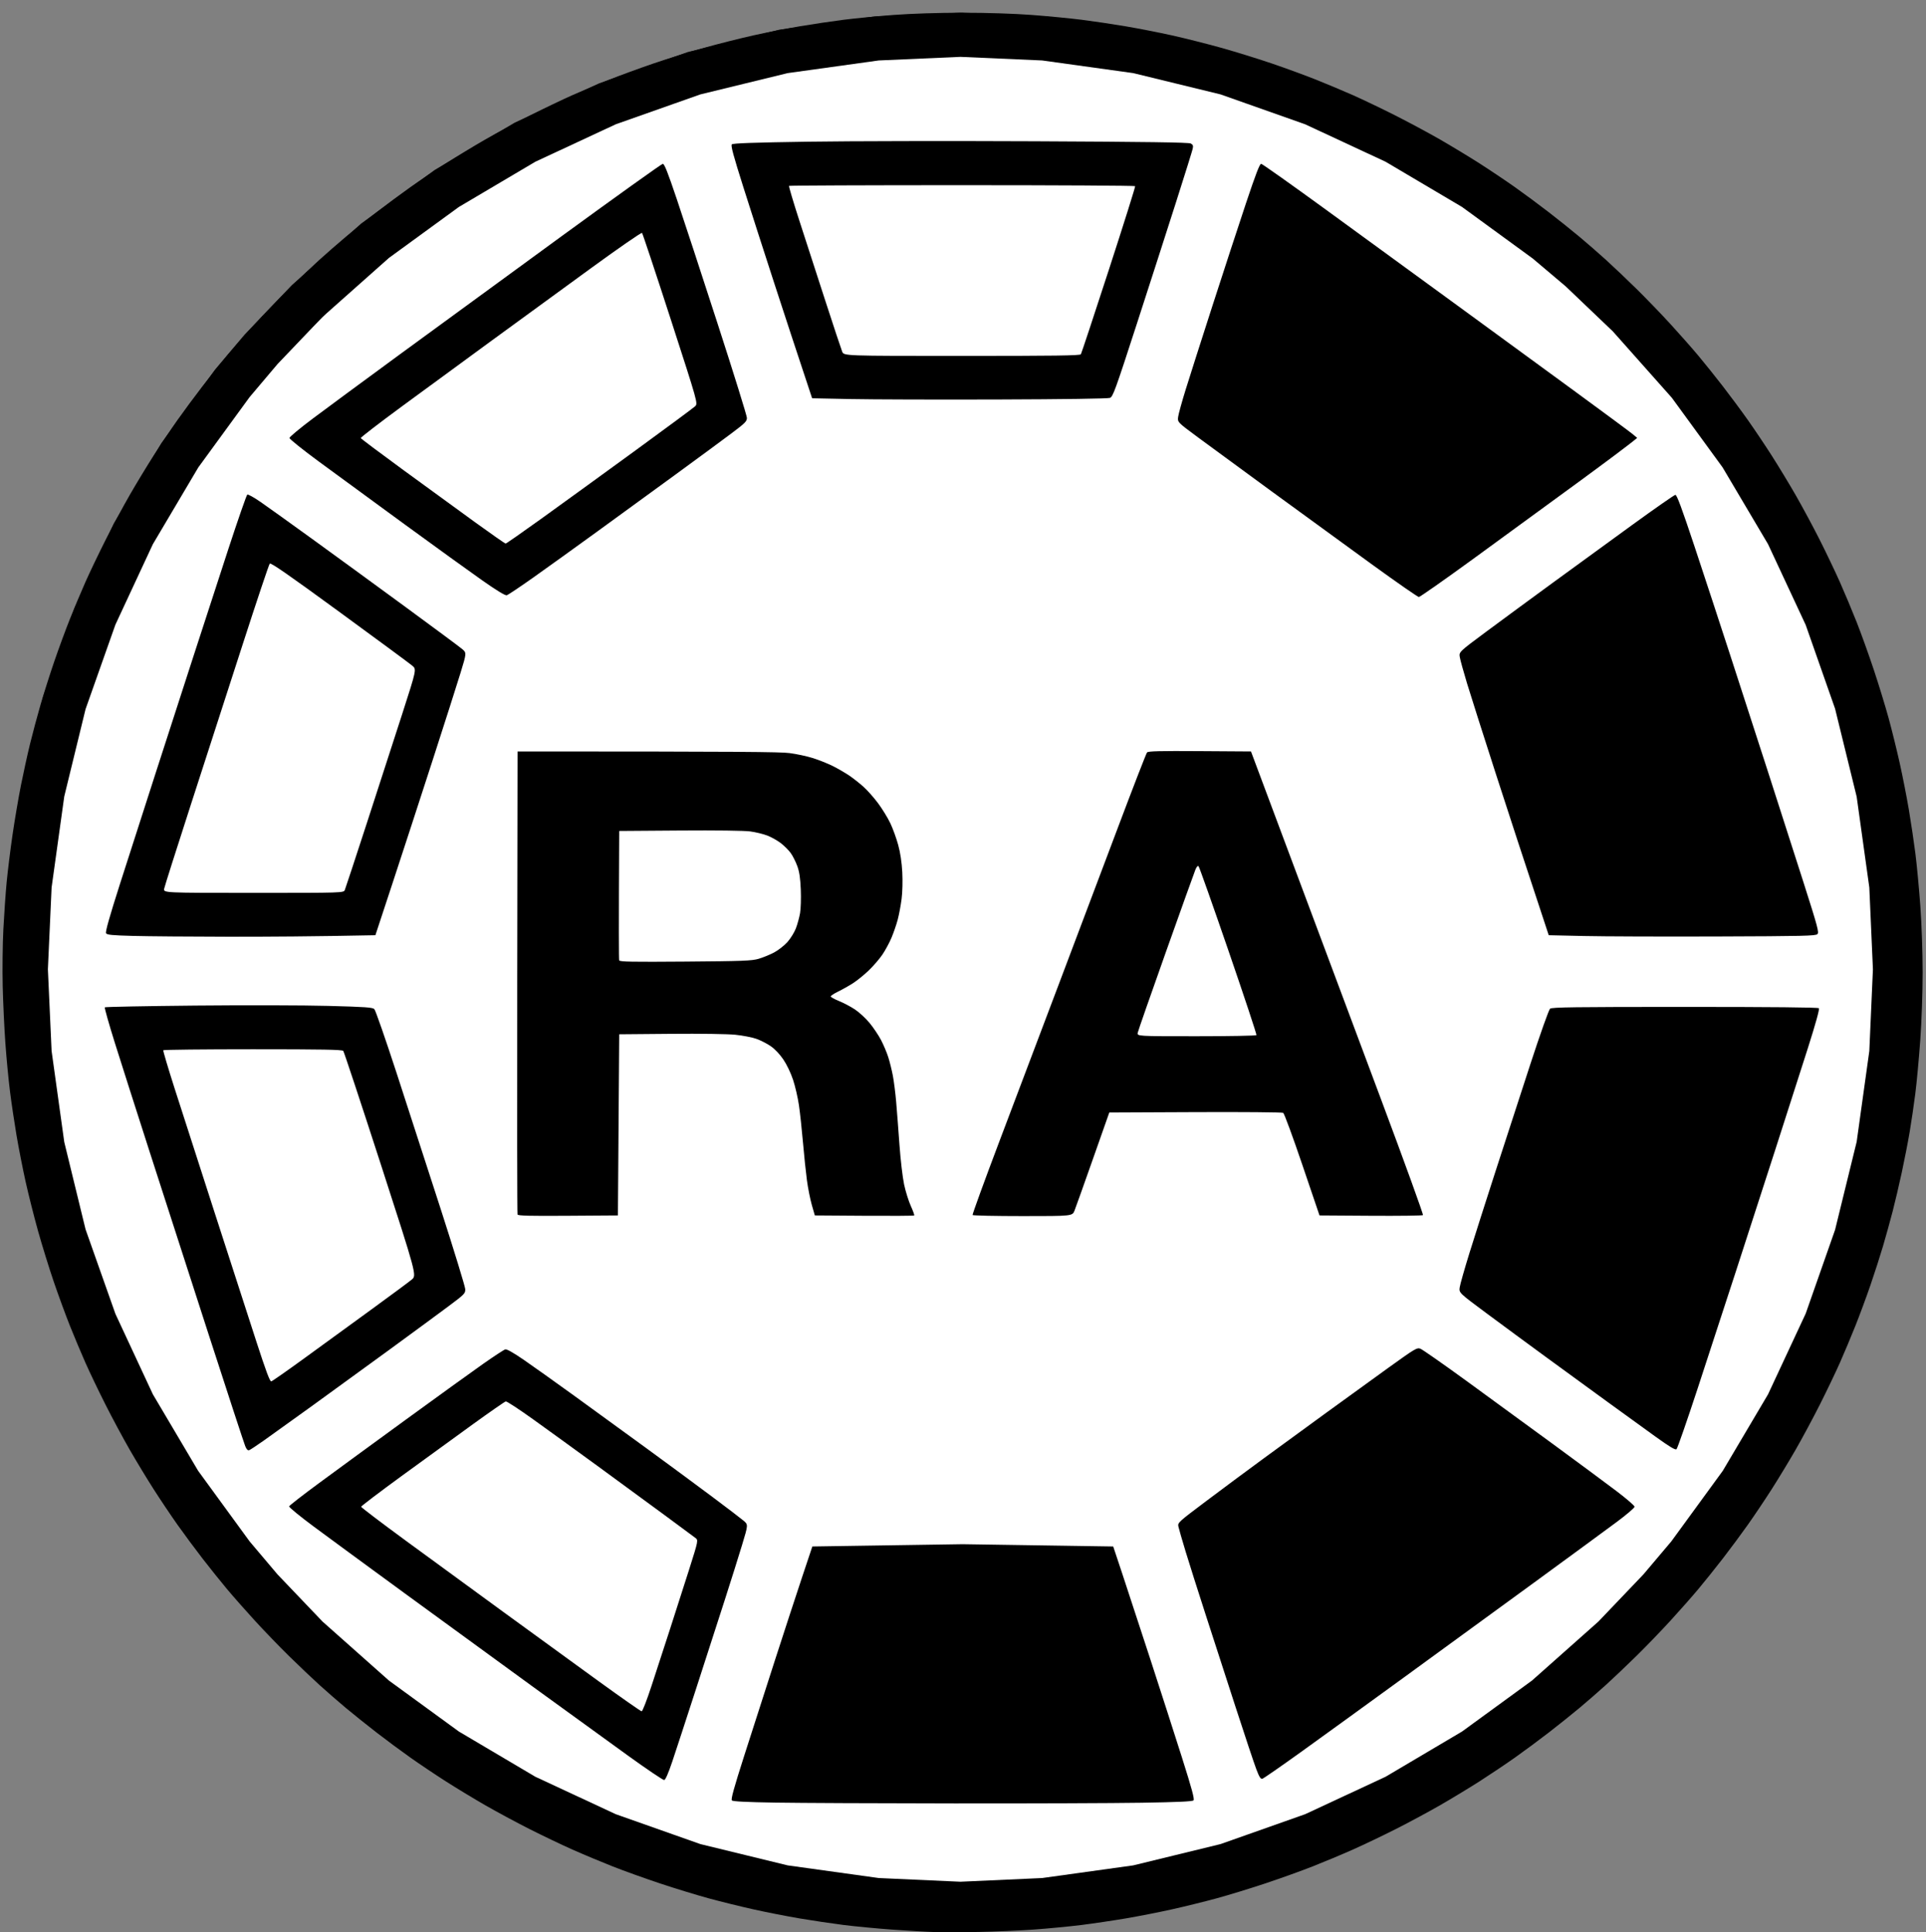
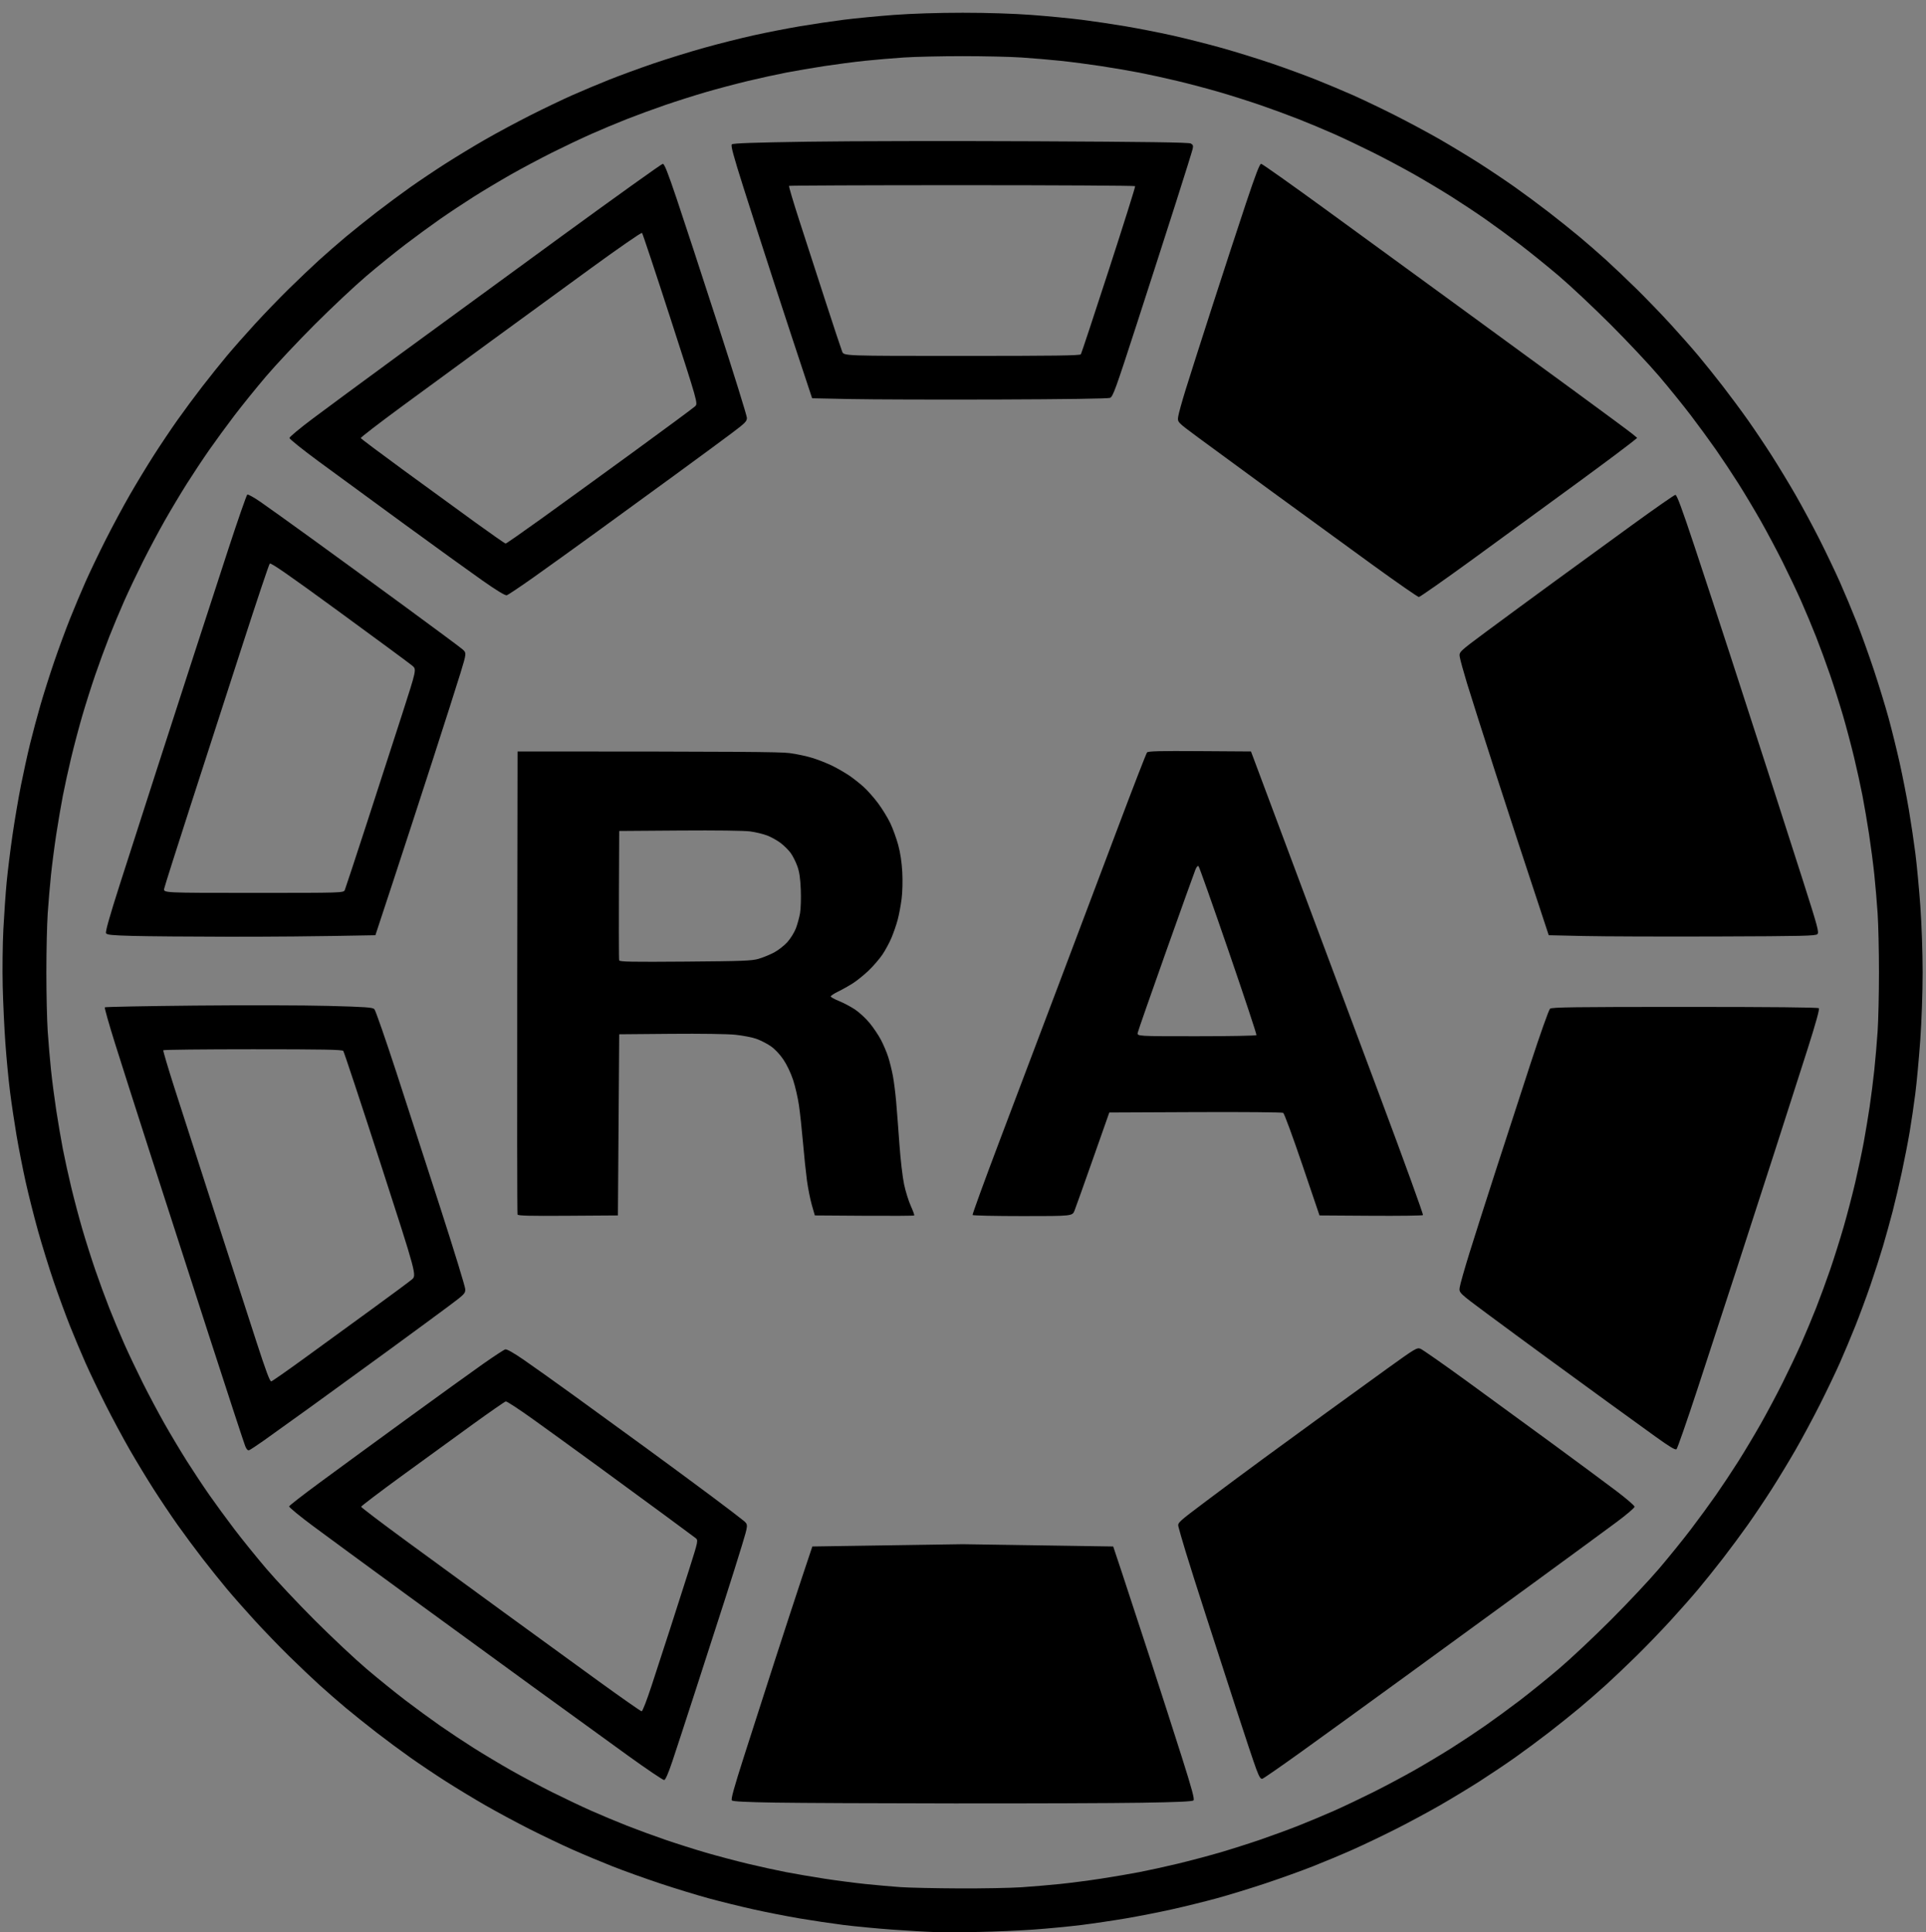
<svg xmlns="http://www.w3.org/2000/svg" width="302" height="303" viewBox="0 0 302 303">
  <rect x="0" y="0" width="302" height="303" fill="#808080" stroke="none" />
-   <path id="disc" fill="#ffffff" fill-rule="evenodd" stroke="#000000" stroke-width="6.92" stroke-linecap="round" d="M 163.734 6.031 L 178.344 8.062 L 192.375 11.484 L 205.953 16.281 L 218.875 22.297 L 231.156 29.562 L 242.469 37.812 L 247.812 42.328 L 255.391 49.562 L 264.844 60.203 L 273 71.391 L 280.297 83.719 L 286.344 96.688 L 291.062 110.141 L 294.531 124.281 L 296.562 138.859 L 297.141 152 L 296.562 165.125 L 294.531 179.703 L 291.062 193.844 L 286.344 207.297 L 280.297 220.266 L 273.031 232.547 L 264.781 243.859 L 260.266 249.203 L 253.031 256.781 L 242.391 266.234 L 231.156 274.422 L 218.875 281.688 L 205.953 287.703 L 192.375 292.5 L 178.344 295.922 L 163.734 297.953 L 150.594 298.547 L 137.469 297.953 L 122.859 295.922 L 108.828 292.5 L 95.25 287.703 L 82.328 281.688 L 70.047 274.422 L 58.812 266.234 L 48.172 256.781 L 40.938 249.203 L 36.422 243.859 L 28.172 232.547 L 20.906 220.266 L 14.891 207.344 L 10.094 193.766 L 6.672 179.734 L 4.641 165.125 L 4.047 152 L 4.641 138.859 L 6.672 124.25 L 10.094 110.219 L 14.891 96.641 L 20.906 83.719 L 28.203 71.391 L 36.422 60.125 L 40.938 54.781 L 48.172 47.203 L 58.812 37.75 L 70.047 29.562 L 82.328 22.297 L 95.25 16.281 L 108.828 11.484 L 122.859 8.062 L 137.469 6.031 L 150.594 5.453 Z" />
  <path id="RA" fill="#000000" fill-rule="evenodd" stroke="none" d="M 153.4 302.96 C 150.871 303.006 147.79 303.013 146.554 302.976 C 145.317 302.94 142.329 302.767 139.914 302.593 C 137.499 302.419 134.05 302.09 132.25 301.862 C 130.45 301.634 127.368 301.175 125.4 300.842 C 123.433 300.509 120.168 299.868 118.145 299.418 C 116.122 298.968 112.949 298.184 111.094 297.678 C 109.239 297.171 105.821 296.124 103.498 295.351 C 101.175 294.578 97.818 293.372 96.038 292.67 C 94.259 291.968 91.423 290.78 89.737 290.03 C 88.051 289.28 85.016 287.829 82.992 286.805 C 80.969 285.782 77.858 284.107 76.079 283.083 C 74.3 282.06 71.52 280.376 69.902 279.341 C 68.283 278.306 65.787 276.632 64.355 275.62 C 62.923 274.609 60.528 272.835 59.033 271.678 C 57.539 270.522 55.374 268.788 54.223 267.826 C 53.073 266.864 51.212 265.243 50.087 264.224 C 48.963 263.205 46.818 261.167 45.321 259.696 C 43.823 258.226 41.419 255.735 39.979 254.161 C 38.539 252.587 36.572 250.358 35.608 249.207 C 34.644 248.057 32.909 245.892 31.753 244.398 C 30.596 242.903 28.822 240.508 27.81 239.076 C 26.799 237.644 25.124 235.148 24.09 233.529 C 23.055 231.911 21.371 229.131 20.347 227.352 C 19.323 225.573 17.614 222.391 16.55 220.282 C 15.485 218.173 14.067 215.212 13.399 213.704 C 12.73 212.195 11.636 209.589 10.966 207.912 C 10.297 206.235 9.15 203.107 8.418 200.959 C 7.686 198.812 6.579 195.234 5.957 193.01 C 5.336 190.785 4.46 187.309 4.011 185.286 C 3.562 183.262 2.922 179.997 2.589 178.03 C 2.256 176.063 1.797 172.982 1.57 171.184 C 1.342 169.385 1.016 165.982 0.846 163.622 C 0.675 161.261 0.485 157.215 0.424 154.629 C 0.363 152.044 0.409 148.043 0.527 145.739 C 0.644 143.434 0.875 140.123 1.04 138.381 C 1.205 136.639 1.617 133.304 1.956 130.971 C 2.295 128.638 2.891 125.126 3.28 123.166 C 3.669 121.207 4.31 118.288 4.704 116.679 C 5.098 115.07 5.831 112.328 6.333 110.586 C 6.834 108.844 7.812 105.763 8.506 103.739 C 9.199 101.716 10.31 98.698 10.975 97.033 C 11.64 95.368 12.73 92.771 13.399 91.263 C 14.067 89.754 15.485 86.794 16.55 84.684 C 17.614 82.575 19.323 79.393 20.347 77.614 C 21.371 75.835 23.055 73.056 24.09 71.437 C 25.124 69.819 26.799 67.323 27.81 65.891 C 28.822 64.458 30.596 62.064 31.753 60.569 C 32.909 59.074 34.644 56.91 35.608 55.759 C 36.572 54.608 38.539 52.379 39.979 50.805 C 41.419 49.232 43.823 46.741 45.321 45.27 C 46.818 43.799 48.963 41.762 50.087 40.742 C 51.212 39.723 53.073 38.102 54.223 37.14 C 55.374 36.178 57.539 34.445 59.033 33.288 C 60.528 32.132 62.923 30.358 64.355 29.346 C 65.787 28.334 68.283 26.66 69.902 25.625 C 71.52 24.591 74.3 22.907 76.079 21.883 C 77.858 20.859 81.039 19.15 83.149 18.085 C 85.258 17.02 88.219 15.602 89.727 14.934 C 91.236 14.266 93.842 13.171 95.519 12.502 C 97.195 11.832 100.324 10.686 102.472 9.954 C 104.619 9.222 108.196 8.114 110.421 7.493 C 112.646 6.871 116.122 5.995 118.145 5.546 C 120.168 5.097 123.433 4.458 125.4 4.125 C 127.368 3.792 130.458 3.332 132.268 3.102 C 134.078 2.873 137.619 2.531 140.136 2.343 C 142.984 2.13 147.07 2 150.948 2 C 154.826 2 158.911 2.13 161.759 2.343 C 164.277 2.531 167.817 2.873 169.627 3.102 C 171.437 3.332 174.528 3.792 176.495 4.125 C 178.462 4.458 181.727 5.097 183.75 5.546 C 185.774 5.995 189.249 6.871 191.474 7.493 C 193.699 8.114 197.276 9.222 199.424 9.954 C 201.571 10.686 204.7 11.832 206.377 12.502 C 208.053 13.171 210.659 14.266 212.168 14.934 C 213.677 15.602 216.637 17.02 218.746 18.085 C 220.856 19.15 224.037 20.859 225.817 21.883 C 227.596 22.907 230.375 24.591 231.994 25.625 C 233.612 26.66 236.108 28.334 237.54 29.346 C 238.972 30.358 241.367 32.132 242.862 33.288 C 244.357 34.445 246.521 36.178 247.672 37.14 C 248.823 38.102 250.684 39.723 251.808 40.742 C 252.932 41.762 255.077 43.799 256.574 45.27 C 258.072 46.741 260.476 49.232 261.916 50.805 C 263.357 52.379 265.324 54.608 266.287 55.759 C 267.251 56.91 268.986 59.074 270.143 60.569 C 271.299 62.064 273.073 64.458 274.085 65.891 C 275.097 67.323 276.771 69.819 277.805 71.437 C 278.84 73.056 280.524 75.835 281.548 77.614 C 282.572 79.393 284.246 82.504 285.27 84.528 C 286.293 86.551 287.744 89.586 288.494 91.272 C 289.244 92.958 290.432 95.794 291.134 97.574 C 291.836 99.354 293.043 102.711 293.815 105.034 C 294.588 107.357 295.635 110.775 296.142 112.63 C 296.649 114.484 297.432 117.657 297.882 119.681 C 298.332 121.704 298.973 124.969 299.306 126.936 C 299.639 128.903 300.1 131.984 300.329 133.783 C 300.559 135.581 300.91 139.306 301.109 142.06 C 301.321 144.986 301.472 149.318 301.472 152.483 C 301.472 155.674 301.319 160.04 301.1 163.111 C 300.895 165.977 300.547 169.748 300.325 171.49 C 300.103 173.233 299.704 175.946 299.438 177.519 C 299.171 179.093 298.615 181.944 298.203 183.855 C 297.79 185.766 297.142 188.525 296.763 189.986 C 296.384 191.448 295.708 193.885 295.261 195.402 C 294.814 196.92 293.926 199.679 293.288 201.534 C 292.65 203.388 291.584 206.268 290.92 207.933 C 290.255 209.598 289.165 212.195 288.497 213.704 C 287.828 215.212 286.41 218.173 285.346 220.282 C 284.281 222.391 282.572 225.573 281.548 227.352 C 280.524 229.131 278.84 231.911 277.805 233.529 C 276.771 235.148 275.097 237.644 274.085 239.076 C 273.073 240.508 271.299 242.903 270.143 244.398 C 268.986 245.892 267.251 248.057 266.287 249.207 C 265.324 250.358 263.357 252.587 261.916 254.161 C 260.476 255.735 258.072 258.226 256.574 259.696 C 255.077 261.167 252.932 263.205 251.808 264.224 C 250.684 265.243 248.823 266.864 247.672 267.826 C 246.521 268.788 244.357 270.522 242.862 271.678 C 241.367 272.835 238.972 274.609 237.54 275.62 C 236.108 276.632 233.612 278.306 231.994 279.341 C 230.375 280.376 227.596 282.06 225.817 283.083 C 224.037 284.107 220.926 285.782 218.903 286.805 C 216.88 287.829 213.845 289.28 212.159 290.03 C 210.473 290.78 207.637 291.968 205.857 292.67 C 204.077 293.372 200.72 294.578 198.397 295.351 C 196.074 296.124 192.656 297.171 190.801 297.678 C 188.946 298.184 185.774 298.968 183.75 299.418 C 181.727 299.868 178.462 300.509 176.495 300.842 C 174.528 301.175 171.401 301.638 169.546 301.871 C 167.691 302.103 164.334 302.425 162.086 302.585 C 159.838 302.746 155.929 302.915 153.4 302.96 Z M 150.369 296.131 C 154.042 296.147 158.456 296.066 160.179 295.951 C 161.903 295.835 164.646 295.602 166.276 295.432 C 167.906 295.262 170.757 294.891 172.612 294.606 C 174.466 294.322 177.179 293.859 178.641 293.577 C 180.102 293.296 182.811 292.702 184.66 292.258 C 186.51 291.814 189.453 291.034 191.2 290.525 C 192.948 290.015 195.812 289.107 197.564 288.506 C 199.317 287.906 202.03 286.911 203.593 286.294 C 205.157 285.678 207.678 284.624 209.195 283.951 C 210.713 283.277 213.472 281.967 215.326 281.039 C 217.181 280.111 220.078 278.569 221.764 277.612 C 223.45 276.654 226.072 275.087 227.589 274.129 C 229.107 273.171 231.498 271.584 232.903 270.603 C 234.308 269.622 236.737 267.845 238.301 266.655 C 239.864 265.464 242.623 263.233 244.432 261.695 C 246.24 260.158 249.89 256.73 252.542 254.078 C 255.195 251.426 258.622 247.776 260.16 245.967 C 261.697 244.159 263.929 241.4 265.119 239.836 C 266.31 238.272 268.086 235.844 269.067 234.438 C 270.048 233.033 271.635 230.642 272.593 229.125 C 273.552 227.607 275.119 224.986 276.076 223.3 C 277.033 221.614 278.576 218.717 279.504 216.862 C 280.432 215.007 281.742 212.248 282.415 210.731 C 283.088 209.213 284.143 206.692 284.759 205.129 C 285.375 203.565 286.371 200.852 286.972 199.1 C 287.573 197.347 288.518 194.35 289.072 192.439 C 289.625 190.528 290.454 187.355 290.914 185.388 C 291.373 183.421 291.975 180.57 292.252 179.052 C 292.529 177.535 292.941 175.052 293.167 173.534 C 293.393 172.017 293.719 169.441 293.892 167.811 C 294.064 166.182 294.3 163.438 294.415 161.715 C 294.531 159.992 294.625 155.838 294.625 152.483 C 294.625 149.129 294.531 144.975 294.415 143.251 C 294.3 141.528 294.067 138.785 293.897 137.155 C 293.727 135.525 293.355 132.674 293.071 130.819 C 292.787 128.964 292.324 126.251 292.042 124.79 C 291.76 123.329 291.167 120.62 290.723 118.77 C 290.279 116.921 289.499 113.978 288.989 112.23 C 288.48 110.483 287.571 107.619 286.971 105.867 C 286.37 104.114 285.375 101.401 284.759 99.838 C 284.143 98.274 283.088 95.753 282.415 94.236 C 281.742 92.718 280.432 89.959 279.504 88.104 C 278.576 86.25 277.033 83.353 276.076 81.666 C 275.119 79.98 273.552 77.359 272.593 75.842 C 271.635 74.324 270.048 71.933 269.067 70.528 C 268.086 69.123 266.31 66.694 265.119 65.13 C 263.929 63.567 261.697 60.808 260.16 58.999 C 258.622 57.19 255.195 53.541 252.542 50.888 C 249.89 48.236 246.24 44.808 244.432 43.271 C 242.623 41.734 239.864 39.502 238.301 38.312 C 236.737 37.121 234.308 35.345 232.903 34.363 C 231.498 33.382 229.107 31.796 227.589 30.837 C 226.072 29.879 223.45 28.312 221.764 27.355 C 220.078 26.398 217.181 24.855 215.326 23.927 C 213.472 22.999 210.713 21.689 209.195 21.016 C 207.678 20.343 205.157 19.288 203.593 18.672 C 202.03 18.056 199.317 17.06 197.564 16.46 C 195.812 15.859 192.948 14.951 191.2 14.442 C 189.453 13.932 186.51 13.152 184.66 12.708 C 182.811 12.264 180.102 11.671 178.641 11.389 C 177.179 11.107 174.466 10.644 172.612 10.36 C 170.757 10.076 167.906 9.704 166.276 9.534 C 164.646 9.364 161.903 9.131 160.179 9.016 C 158.456 8.9 154.302 8.806 150.948 8.806 C 147.593 8.806 143.439 8.9 141.716 9.016 C 139.993 9.131 137.249 9.364 135.619 9.534 C 133.989 9.704 131.138 10.076 129.284 10.36 C 127.429 10.644 124.716 11.107 123.255 11.389 C 121.793 11.671 119.084 12.264 117.235 12.708 C 115.385 13.152 112.442 13.932 110.695 14.442 C 108.947 14.951 106.084 15.859 104.331 16.46 C 102.579 17.06 99.866 18.056 98.302 18.672 C 96.739 19.288 94.218 20.343 92.7 21.016 C 91.183 21.689 88.424 22.999 86.569 23.927 C 84.714 24.855 81.817 26.398 80.131 27.355 C 78.445 28.312 75.824 29.879 74.306 30.837 C 72.789 31.796 70.397 33.382 68.992 34.363 C 67.587 35.345 65.158 37.121 63.595 38.312 C 62.031 39.502 59.272 41.734 57.463 43.271 C 55.655 44.808 52.005 48.236 49.353 50.888 C 46.701 53.541 43.273 57.19 41.735 58.999 C 40.198 60.808 37.966 63.567 36.776 65.13 C 35.586 66.694 33.809 69.123 32.828 70.528 C 31.847 71.933 30.26 74.324 29.302 75.842 C 28.344 77.359 26.777 79.98 25.819 81.666 C 24.862 83.353 23.32 86.25 22.392 88.104 C 21.463 89.959 20.153 92.718 19.48 94.236 C 18.807 95.753 17.752 98.274 17.136 99.838 C 16.52 101.401 15.525 104.114 14.924 105.867 C 14.324 107.619 13.416 110.483 12.906 112.23 C 12.396 113.978 11.616 116.921 11.173 118.77 C 10.729 120.62 10.135 123.329 9.853 124.79 C 9.572 126.251 9.109 128.964 8.824 130.819 C 8.54 132.674 8.169 135.525 7.999 137.155 C 7.829 138.785 7.595 141.528 7.48 143.251 C 7.365 144.975 7.27 149.129 7.27 152.483 C 7.27 155.838 7.365 159.992 7.48 161.715 C 7.595 163.438 7.829 166.182 7.999 167.811 C 8.169 169.441 8.54 172.292 8.824 174.147 C 9.109 176.002 9.572 178.715 9.853 180.176 C 10.135 181.638 10.729 184.346 11.173 186.196 C 11.616 188.045 12.396 190.988 12.906 192.736 C 13.416 194.484 14.324 197.347 14.924 199.1 C 15.525 200.852 16.52 203.565 17.136 205.129 C 17.752 206.692 18.807 209.213 19.48 210.731 C 20.153 212.248 21.463 215.007 22.392 216.862 C 23.32 218.717 24.862 221.614 25.819 223.3 C 26.777 224.986 28.344 227.607 29.302 229.125 C 30.26 230.642 31.847 233.033 32.828 234.438 C 33.809 235.844 35.586 238.272 36.776 239.836 C 37.966 241.4 40.198 244.159 41.735 245.967 C 43.273 247.776 46.701 251.426 49.353 254.078 C 52.005 256.73 55.655 260.158 57.463 261.695 C 59.272 263.233 62.031 265.464 63.595 266.655 C 65.158 267.845 67.587 269.622 68.992 270.603 C 70.397 271.584 72.789 273.171 74.306 274.129 C 75.824 275.087 78.445 276.654 80.131 277.612 C 81.817 278.569 84.714 280.111 86.569 281.039 C 88.424 281.967 91.183 283.277 92.7 283.951 C 94.218 284.624 96.739 285.678 98.302 286.294 C 99.866 286.911 102.579 287.906 104.331 288.506 C 106.084 289.107 108.947 290.015 110.695 290.525 C 112.442 291.034 115.385 291.814 117.235 292.258 C 119.084 292.702 121.793 293.296 123.255 293.577 C 124.716 293.859 127.429 294.322 129.284 294.607 C 131.138 294.892 134.035 295.269 135.722 295.445 C 137.408 295.621 139.891 295.841 141.24 295.934 C 142.589 296.026 146.697 296.115 150.369 296.131 Z M 127.377 242.511 L 150.948 242.153 L 162.75 242.332 L 174.553 242.511 L 175.915 246.599 C 176.664 248.847 178.624 254.825 180.271 259.883 C 181.918 264.942 184.192 272.006 185.325 275.582 C 186.914 280.6 187.328 282.139 187.141 282.326 C 186.967 282.501 184.677 282.605 178.989 282.698 C 174.638 282.768 161.422 282.817 149.619 282.805 C 137.816 282.794 125.198 282.736 121.578 282.677 C 117.025 282.603 114.925 282.497 114.763 282.334 C 114.586 282.158 115.063 280.426 116.692 275.334 C 117.882 271.613 120.052 264.867 121.513 260.343 C 122.974 255.819 124.892 249.956 125.773 247.314 L 127.377 242.511 Z M 104.145 279.138 C 103.977 279.161 101.442 277.452 98.512 275.34 C 95.582 273.228 88.799 268.312 83.438 264.417 C 78.076 260.521 69.069 253.956 63.421 249.828 C 57.774 245.7 51.376 241.005 49.204 239.395 C 47.032 237.785 45.292 236.356 45.336 236.219 C 45.38 236.083 47.479 234.45 50 232.591 C 52.521 230.732 58.63 226.265 63.576 222.663 C 68.522 219.062 73.982 215.123 75.709 213.909 C 77.437 212.695 79.019 211.658 79.226 211.604 C 79.468 211.54 80.49 212.116 82.114 213.232 C 83.496 214.182 87.018 216.689 89.941 218.804 C 92.864 220.918 97.968 224.629 101.284 227.051 C 104.6 229.472 109.244 232.897 111.605 234.662 C 113.966 236.427 116.218 238.145 116.61 238.481 C 117.323 239.09 117.323 239.09 116.34 242.334 C 115.8 244.118 114.581 247.991 113.631 250.941 C 112.681 253.891 110.662 260.145 109.142 264.838 C 107.623 269.532 105.946 274.66 105.416 276.234 C 104.786 278.102 104.345 279.11 104.145 279.138 Z M 197.938 278.938 C 197.671 279.008 197.459 278.671 196.987 277.426 C 196.652 276.545 195.209 272.217 193.779 267.808 C 192.35 263.399 190.219 256.823 189.044 253.195 C 187.869 249.567 186.461 245.127 185.914 243.329 C 185.368 241.53 184.859 239.769 184.783 239.415 C 184.647 238.776 184.678 238.747 189.103 235.416 C 191.555 233.57 195.63 230.545 198.159 228.692 C 200.688 226.84 205.103 223.617 207.969 221.532 C 210.835 219.446 215.199 216.287 217.666 214.512 C 221.902 211.463 222.183 211.296 222.726 211.501 C 223.042 211.621 226.312 213.907 229.992 216.581 C 233.673 219.255 239.811 223.738 243.633 226.543 C 247.455 229.347 251.869 232.616 253.443 233.807 C 255.017 234.997 256.304 236.11 256.304 236.278 C 256.304 236.447 255.063 237.509 253.545 238.639 C 252.028 239.77 246.165 244.069 240.516 248.194 C 234.868 252.319 225.671 259.023 220.078 263.091 C 214.486 267.16 207.294 272.37 204.096 274.668 C 200.897 276.967 198.126 278.889 197.938 278.938 Z M 100.61 268.357 C 100.752 268.362 101.424 266.626 102.191 264.277 C 102.925 262.028 104.22 258.05 105.069 255.437 C 105.918 252.824 107.265 248.626 108.061 246.108 C 109.51 241.529 109.51 241.529 109.024 241.157 C 108.758 240.952 106.562 239.327 104.145 237.545 C 101.728 235.762 96.992 232.292 93.62 229.832 C 90.248 227.372 85.711 224.086 83.539 222.53 C 81.366 220.973 79.461 219.728 79.304 219.762 C 79.148 219.797 76.832 221.405 74.159 223.336 C 71.486 225.267 66.448 228.927 62.963 231.469 C 59.479 234.012 56.628 236.178 56.628 236.282 C 56.628 236.387 59.826 238.816 63.736 241.68 C 67.646 244.545 74.54 249.582 79.057 252.875 C 83.574 256.168 90.216 260.996 93.817 263.605 C 97.418 266.214 100.475 268.352 100.61 268.357 Z M 39.088 227.402 C 38.855 227.491 38.678 227.318 38.454 226.781 C 38.283 226.371 35.704 218.5 32.722 209.288 C 29.741 200.077 25.604 187.268 23.529 180.824 C 21.454 174.38 18.979 166.631 18.03 163.605 C 17.08 160.579 16.363 158.041 16.436 157.965 C 16.51 157.889 22.87 157.765 30.569 157.691 C 38.269 157.616 47.676 157.638 51.472 157.74 C 57.331 157.896 58.424 157.973 58.699 158.248 C 58.877 158.426 60.429 162.881 62.148 168.148 C 63.866 173.415 66.994 183.058 69.097 189.578 C 71.2 196.097 72.934 201.753 72.95 202.147 C 72.977 202.836 72.879 202.936 70.219 204.921 C 68.701 206.054 64.516 209.13 60.919 211.757 C 57.322 214.384 51.896 218.327 48.861 220.519 C 45.826 222.711 42.458 225.129 41.377 225.891 C 40.296 226.654 39.266 227.333 39.088 227.402 Z M 262.879 227.256 C 262.689 227.414 261.826 226.897 259.566 225.273 C 257.884 224.065 254.439 221.571 251.91 219.73 C 249.381 217.89 245.104 214.772 242.406 212.801 C 239.709 210.83 235.535 207.758 233.133 205.974 C 228.764 202.731 228.764 202.731 228.884 201.877 C 228.95 201.407 229.647 198.953 230.433 196.424 C 231.219 193.895 233.061 188.124 234.525 183.599 C 235.99 179.074 238.431 171.567 239.949 166.917 C 241.502 162.162 242.859 158.339 243.05 158.181 C 243.333 157.946 246.816 157.899 264.194 157.899 C 277.793 157.899 285.068 157.97 285.2 158.104 C 285.332 158.238 284.734 160.405 283.453 164.439 C 282.381 167.811 280.087 174.962 278.355 180.329 C 276.622 185.696 273.869 194.203 272.235 199.234 C 270.601 204.264 267.886 212.579 266.2 217.712 C 264.515 222.844 263.02 227.139 262.879 227.256 Z M 42.536 216.619 C 42.697 216.584 45.079 214.918 47.829 212.917 C 50.58 210.915 55.294 207.485 58.306 205.294 C 61.317 203.102 64.134 201.015 64.566 200.655 C 65.351 200.001 65.351 200.001 59.694 182.527 C 56.582 172.916 53.941 164.937 53.825 164.797 C 53.66 164.597 50.573 164.541 39.651 164.541 C 31.972 164.541 25.649 164.61 25.602 164.695 C 25.554 164.779 26.337 167.423 27.343 170.571 C 28.348 173.718 31.186 182.524 33.649 190.141 C 36.111 197.757 39.053 206.844 40.185 210.335 C 41.709 215.032 42.32 216.666 42.536 216.619 Z M 81.153 117.841 C 116.425 117.841 122.348 117.908 123.796 118.094 C 124.881 118.232 126.537 118.588 127.475 118.884 C 128.414 119.18 129.825 119.746 130.612 120.141 C 131.399 120.537 132.549 121.204 133.167 121.623 C 133.785 122.043 134.791 122.835 135.401 123.384 C 136.012 123.932 137.046 125.1 137.698 125.98 C 138.351 126.859 139.21 128.264 139.608 129.102 C 140.005 129.94 140.561 131.474 140.842 132.511 C 141.175 133.737 141.398 135.226 141.48 136.772 C 141.554 138.167 141.509 139.903 141.372 140.976 C 141.243 141.981 140.969 143.44 140.762 144.22 C 140.555 144.999 140.113 146.282 139.78 147.071 C 139.446 147.86 138.798 149.056 138.34 149.728 C 137.882 150.4 136.918 151.513 136.199 152.201 C 135.48 152.889 134.374 153.784 133.74 154.189 C 133.106 154.595 132.062 155.181 131.419 155.493 C 130.776 155.805 130.255 156.149 130.26 156.258 C 130.265 156.366 130.854 156.692 131.569 156.982 C 132.283 157.271 133.407 157.866 134.066 158.303 C 134.724 158.74 135.752 159.69 136.349 160.414 C 136.946 161.138 137.754 162.34 138.144 163.085 C 138.535 163.83 139.045 165.037 139.278 165.768 C 139.511 166.498 139.838 167.816 140.004 168.695 C 140.17 169.574 140.403 171.414 140.52 172.783 C 140.638 174.151 140.87 177.177 141.036 179.506 C 141.202 181.835 141.529 184.64 141.764 185.739 C 141.998 186.839 142.473 188.36 142.819 189.12 C 143.165 189.881 143.403 190.548 143.347 190.605 C 143.29 190.661 139.762 190.683 135.506 190.653 L 127.767 190.6 L 127.297 188.965 C 127.039 188.065 126.692 186.318 126.526 185.081 C 126.36 183.845 126.082 181.178 125.907 179.154 C 125.732 177.131 125.449 174.51 125.277 173.33 C 125.106 172.149 124.692 170.356 124.358 169.344 C 123.999 168.255 123.375 166.95 122.83 166.144 C 122.263 165.308 121.498 164.501 120.844 164.051 C 120.259 163.648 119.243 163.131 118.588 162.9 C 117.932 162.67 116.46 162.385 115.318 162.266 C 114.094 162.14 109.922 162.08 105.167 162.121 L 97.094 162.191 L 96.992 176.395 L 96.89 190.6 L 89.067 190.653 C 82.918 190.695 81.223 190.651 81.146 190.449 C 81.092 190.307 81.071 173.912 81.1 154.016 L 81.153 117.841 Z M 196.157 117.841 C 206.727 146.118 212.83 162.442 216.538 172.36 C 220.246 182.277 223.209 190.463 223.123 190.549 C 223.036 190.636 219.351 190.682 214.933 190.653 L 206.901 190.6 L 204.201 182.642 C 202.717 178.265 201.37 174.606 201.21 174.51 C 201.049 174.414 194.848 174.362 187.429 174.394 L 173.94 174.454 L 171.385 181.712 C 169.98 185.705 168.677 189.361 168.489 189.836 C 168.148 190.702 168.148 190.702 160.378 190.702 C 156.104 190.702 152.56 190.626 152.502 190.533 C 152.445 190.44 154.37 185.152 156.781 178.781 C 159.191 172.41 163.371 161.357 166.069 154.219 C 168.766 147.081 172.921 136.068 175.301 129.746 C 177.681 123.423 179.733 118.134 179.86 117.992 C 180.04 117.791 181.861 117.746 188.124 117.788 L 196.157 117.841 Z M 187.596 162.498 C 192.718 162.498 196.956 162.42 197.014 162.326 C 197.073 162.232 195.1 156.281 192.631 149.101 C 190.162 141.922 188.052 135.959 187.943 135.85 C 187.815 135.722 187.641 135.9 187.452 136.352 C 187.291 136.738 185.216 142.525 182.84 149.213 C 180.464 155.901 178.466 161.627 178.401 161.936 C 178.283 162.498 178.283 162.498 187.596 162.498 Z M 97.094 130.308 C 97.012 145.831 97.034 150.458 97.091 150.606 C 97.175 150.825 99.104 150.86 107.465 150.794 C 116.507 150.723 117.883 150.671 118.963 150.354 C 119.637 150.157 120.723 149.711 121.377 149.365 C 122.03 149.018 122.968 148.285 123.461 147.737 C 123.953 147.189 124.555 146.216 124.798 145.576 C 125.041 144.935 125.336 143.858 125.452 143.184 C 125.569 142.51 125.619 140.854 125.564 139.505 C 125.49 137.704 125.346 136.727 125.021 135.826 C 124.778 135.152 124.317 134.232 123.996 133.783 C 123.674 133.333 122.97 132.627 122.43 132.214 C 121.89 131.801 120.935 131.266 120.308 131.025 C 119.68 130.784 118.477 130.493 117.634 130.379 C 116.709 130.253 112.333 130.198 106.598 130.239 L 97.094 130.308 Z M 58.862 146.658 C 49.369 146.851 41.739 146.9 35.781 146.891 C 29.823 146.883 23.12 146.827 20.883 146.767 C 17.573 146.679 16.783 146.601 16.629 146.352 C 16.496 146.137 17.155 143.805 18.821 138.586 C 20.131 134.483 22.668 126.597 24.459 121.061 C 26.25 115.526 28.914 107.295 30.378 102.77 C 31.842 98.245 34.282 90.751 35.799 86.118 C 37.316 81.485 38.656 77.634 38.775 77.56 C 38.895 77.486 39.834 78.007 40.861 78.718 C 41.889 79.428 45.535 82.041 48.963 84.523 C 52.392 87.005 58.922 91.766 63.474 95.104 C 68.027 98.441 72.071 101.443 72.462 101.773 C 73.172 102.373 73.172 102.373 72.215 105.509 C 71.688 107.233 69.695 113.473 67.786 119.374 C 65.877 125.275 63.088 133.829 61.588 138.381 L 58.862 146.658 Z M 242.844 146.658 C 239.118 135.413 236.463 127.273 234.539 121.316 C 232.616 115.358 230.588 108.988 230.033 107.16 C 229.478 105.331 228.966 103.475 228.896 103.034 C 228.767 102.233 228.767 102.233 233.134 98.99 C 235.536 97.207 240.215 93.767 243.531 91.347 C 246.847 88.927 252.447 84.849 255.977 82.286 C 259.507 79.723 262.533 77.615 262.702 77.602 C 262.93 77.585 263.708 79.685 265.724 85.754 C 267.217 90.25 269.731 97.907 271.31 102.769 C 272.889 107.631 275.555 115.863 277.234 121.061 C 278.913 126.259 281.411 134.037 282.784 138.344 C 285.026 145.373 285.251 146.208 284.97 146.489 C 284.696 146.763 282.759 146.807 269.255 146.852 C 260.783 146.881 251.375 146.849 248.348 146.781 L 242.844 146.658 Z M 39.745 140.016 C 53.877 140.016 53.877 140.016 54.07 139.556 C 54.176 139.303 55.743 134.544 57.553 128.98 C 59.363 123.416 61.851 115.736 63.083 111.914 C 65.321 104.965 65.321 104.965 64.653 104.395 C 64.286 104.081 59.157 100.297 53.255 95.985 C 45.267 90.148 42.468 88.206 42.299 88.381 C 42.174 88.51 40.266 94.203 38.059 101.032 C 35.852 107.86 32.208 119.127 29.961 126.068 C 27.715 133.009 25.817 138.987 25.745 139.352 C 25.613 140.016 25.613 140.016 39.745 140.016 Z M 256.713 68.667 C 255.604 69.62 251.63 72.573 247.166 75.843 C 242.702 79.114 235.39 84.452 230.918 87.705 C 226.445 90.959 222.648 93.621 222.48 93.62 C 222.311 93.619 219.046 91.352 215.224 88.581 C 211.402 85.81 204.367 80.687 199.589 77.196 C 194.812 73.705 189.49 69.802 187.762 68.523 C 184.62 66.197 184.62 66.197 184.739 65.348 C 184.805 64.881 185.329 62.981 185.904 61.127 C 186.478 59.272 188.373 53.34 190.114 47.944 C 191.856 42.549 194.217 35.329 195.362 31.901 C 196.891 27.321 197.525 25.672 197.751 25.687 C 197.92 25.698 202.496 28.939 207.921 32.889 C 213.345 36.839 222.382 43.427 228.003 47.529 C 233.624 51.631 242.061 57.796 246.752 61.23 C 251.444 64.663 255.604 67.741 255.998 68.07 L 256.713 68.667 Z M 79.456 93.348 C 79.213 93.412 77.891 92.607 75.623 91.016 C 73.718 89.679 68.205 85.699 63.372 82.171 C 58.538 78.643 52.514 74.233 49.985 72.37 C 47.456 70.507 45.387 68.848 45.387 68.682 C 45.387 68.517 47.043 67.14 49.066 65.623 C 51.09 64.105 57.23 59.577 62.711 55.561 C 68.192 51.544 79.634 43.185 88.138 36.985 C 96.642 30.785 103.746 25.702 103.924 25.69 C 104.17 25.673 104.692 26.987 106.108 31.185 C 107.132 34.22 110.025 43.049 112.537 50.805 C 115.05 58.562 117.109 65.183 117.114 65.521 C 117.122 66.069 116.864 66.329 114.671 67.976 C 113.322 68.99 109.459 71.834 106.087 74.297 C 102.715 76.76 97.15 80.811 93.722 83.3 C 90.294 85.788 85.765 89.046 83.658 90.538 C 81.551 92.03 79.661 93.295 79.456 93.348 Z M 79.282 85.241 C 79.377 85.242 81.86 83.513 84.8 81.399 C 87.74 79.285 94.284 74.54 99.342 70.854 C 104.401 67.168 108.744 63.954 108.994 63.712 C 109.449 63.272 109.449 63.272 105.147 49.988 C 102.78 42.681 100.767 36.624 100.672 36.526 C 100.576 36.427 97.007 38.894 92.615 42.095 C 88.278 45.256 81.304 50.343 77.116 53.399 C 72.929 56.455 66.579 61.108 63.004 63.739 C 59.429 66.37 56.532 68.601 56.566 68.697 C 56.6 68.792 59.617 71.055 63.27 73.726 C 66.923 76.397 71.981 80.08 74.511 81.91 C 77.04 83.741 79.187 85.239 79.282 85.241 Z M 127.342 62.455 C 124.867 55.011 122.907 49.032 121.39 44.368 C 119.872 39.703 117.704 32.96 116.571 29.384 C 114.981 24.365 114.567 22.828 114.754 22.64 C 114.932 22.462 118.134 22.349 126.688 22.22 C 133.118 22.122 149.156 22.092 162.328 22.154 C 179.694 22.235 186.396 22.329 186.713 22.499 C 187.064 22.686 187.123 22.85 187.016 23.335 C 186.943 23.667 185.761 27.454 184.389 31.752 C 183.017 36.049 180.244 44.657 178.226 50.88 C 174.879 61.203 174.512 62.213 174.044 62.394 C 173.733 62.514 166.833 62.613 156.466 62.646 C 147.08 62.676 136.687 62.645 133.371 62.577 L 127.342 62.455 Z M 150.823 55.813 C 165.395 55.813 169.352 55.759 169.482 55.557 C 169.572 55.417 171.544 49.462 173.864 42.324 C 176.184 35.186 178.042 29.277 177.992 29.193 C 177.942 29.108 165.736 29.039 150.867 29.039 C 135.999 29.039 123.784 29.089 123.723 29.15 C 123.662 29.211 124.384 31.648 125.327 34.565 C 126.271 37.482 128.11 43.157 129.415 47.177 C 130.72 51.196 131.91 54.783 132.058 55.148 C 132.328 55.813 132.328 55.813 150.823 55.813 Z" />
</svg>